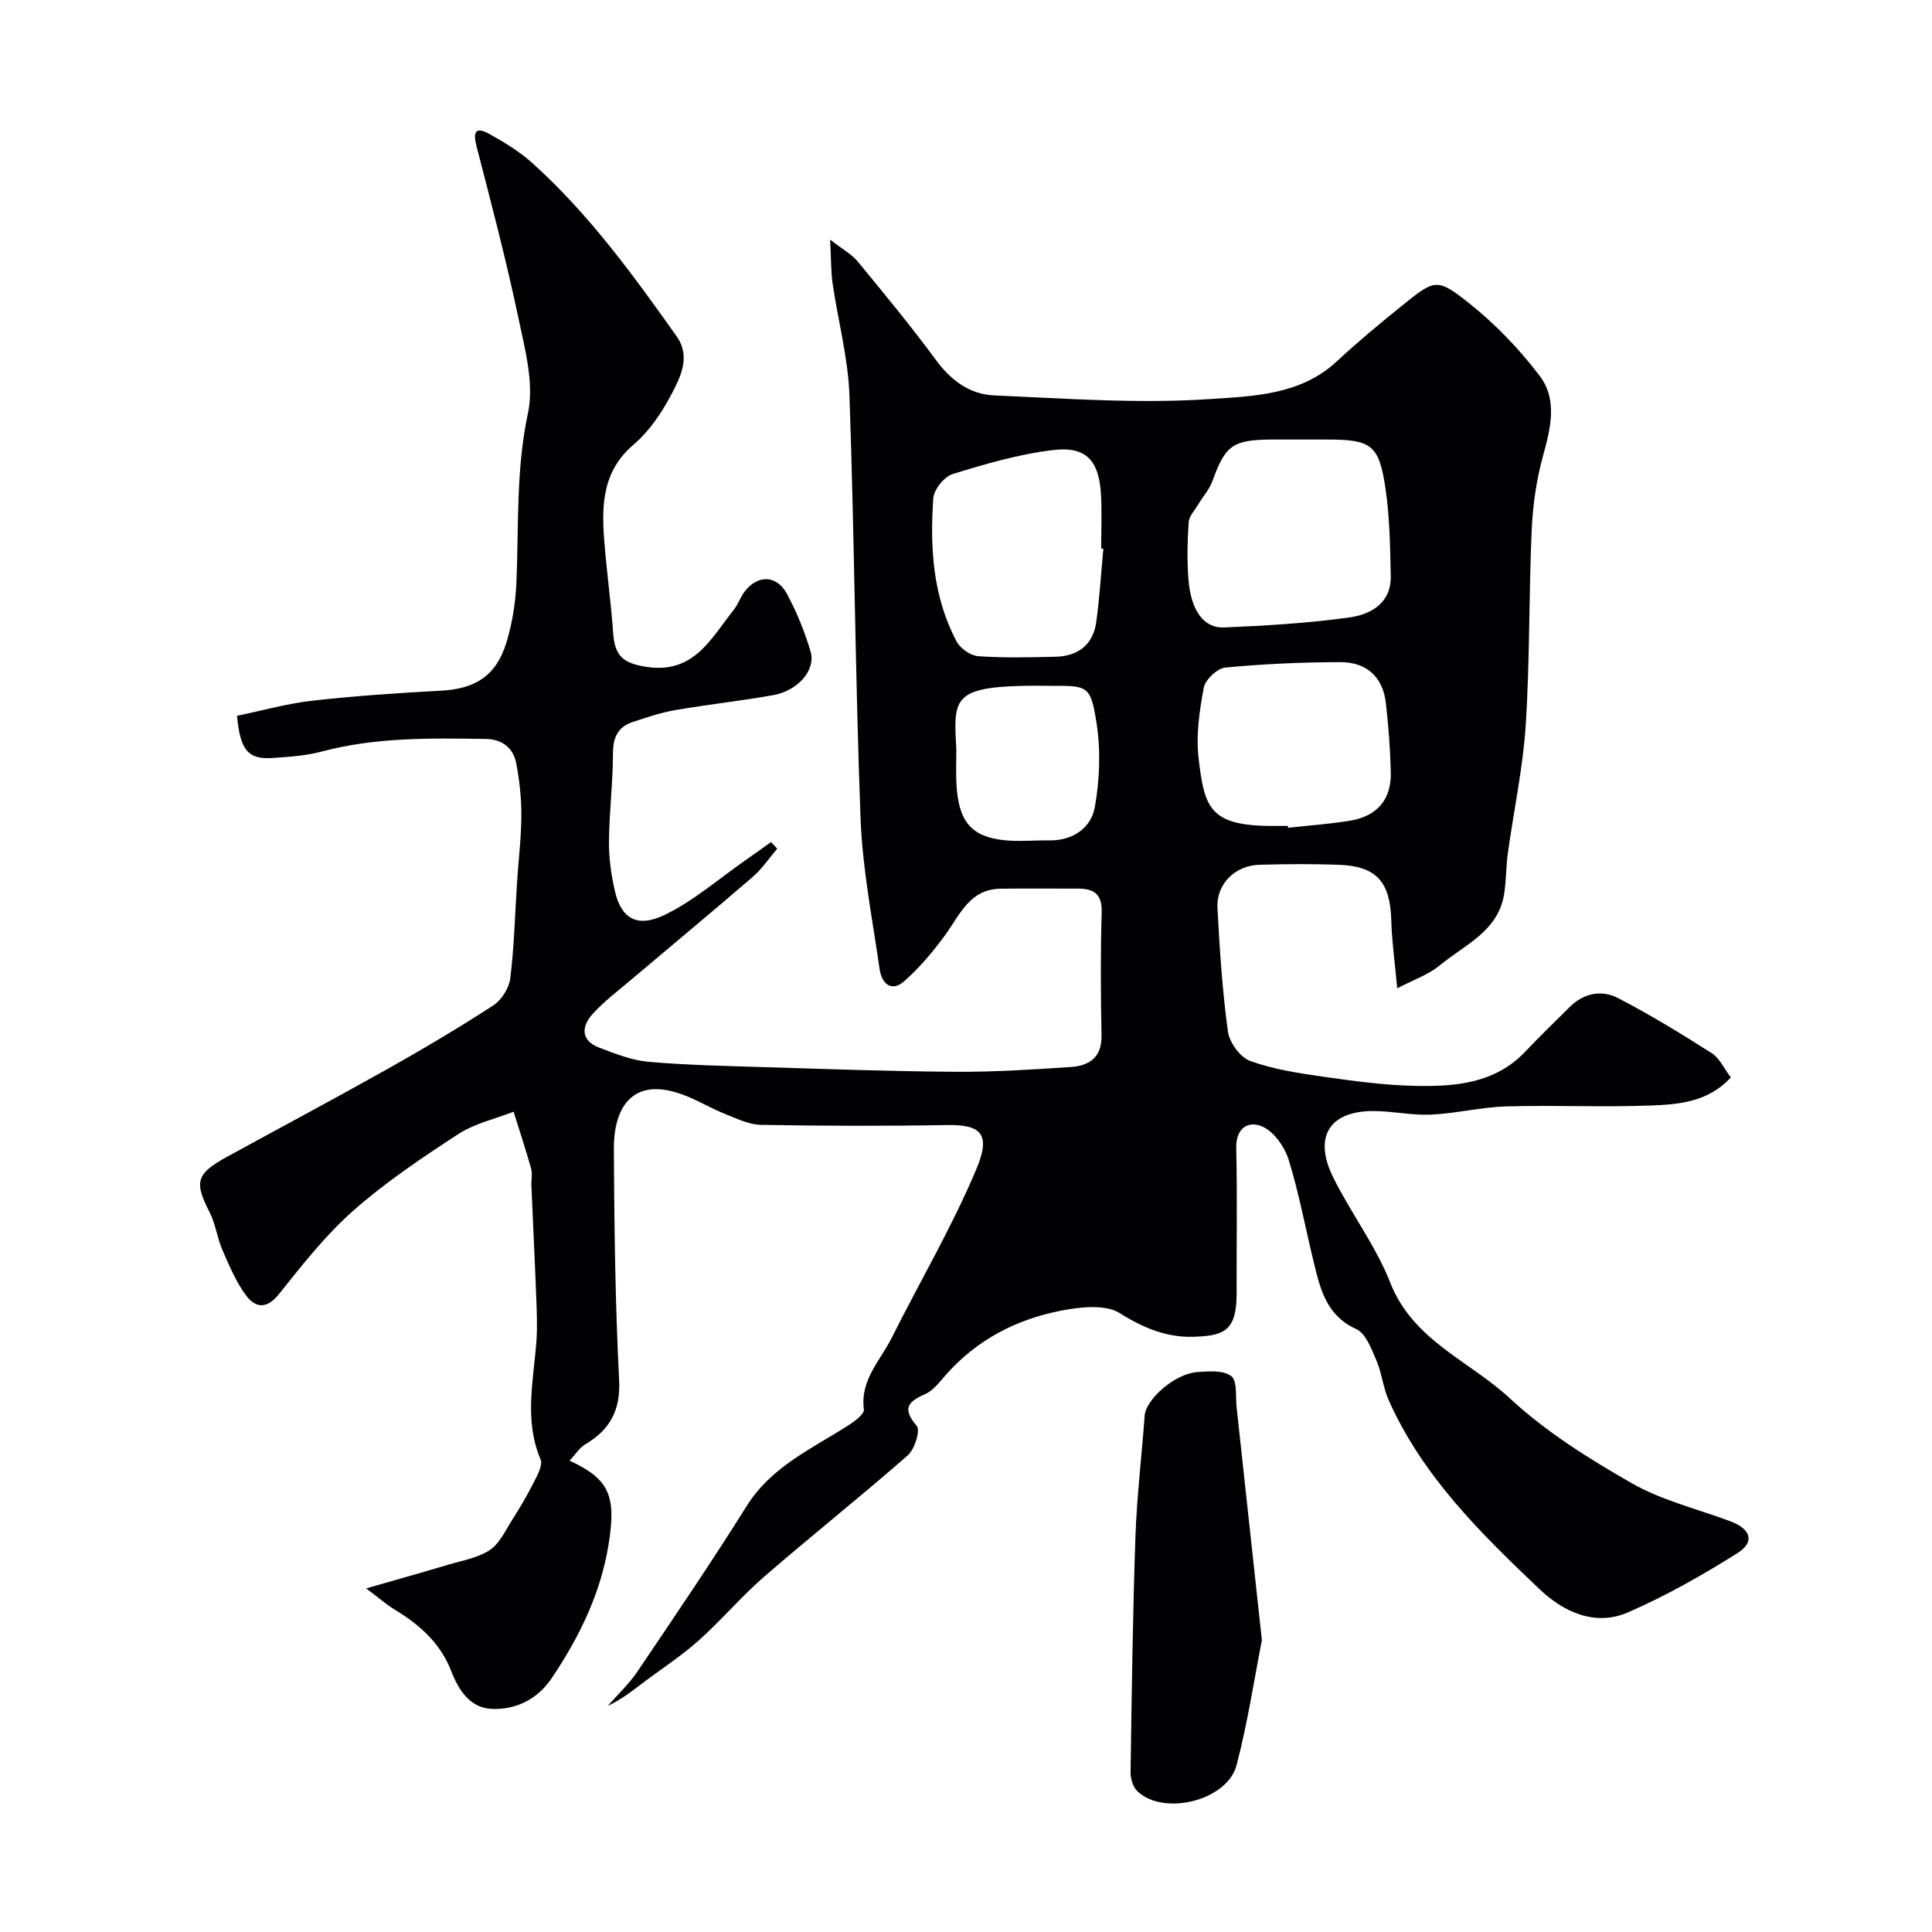
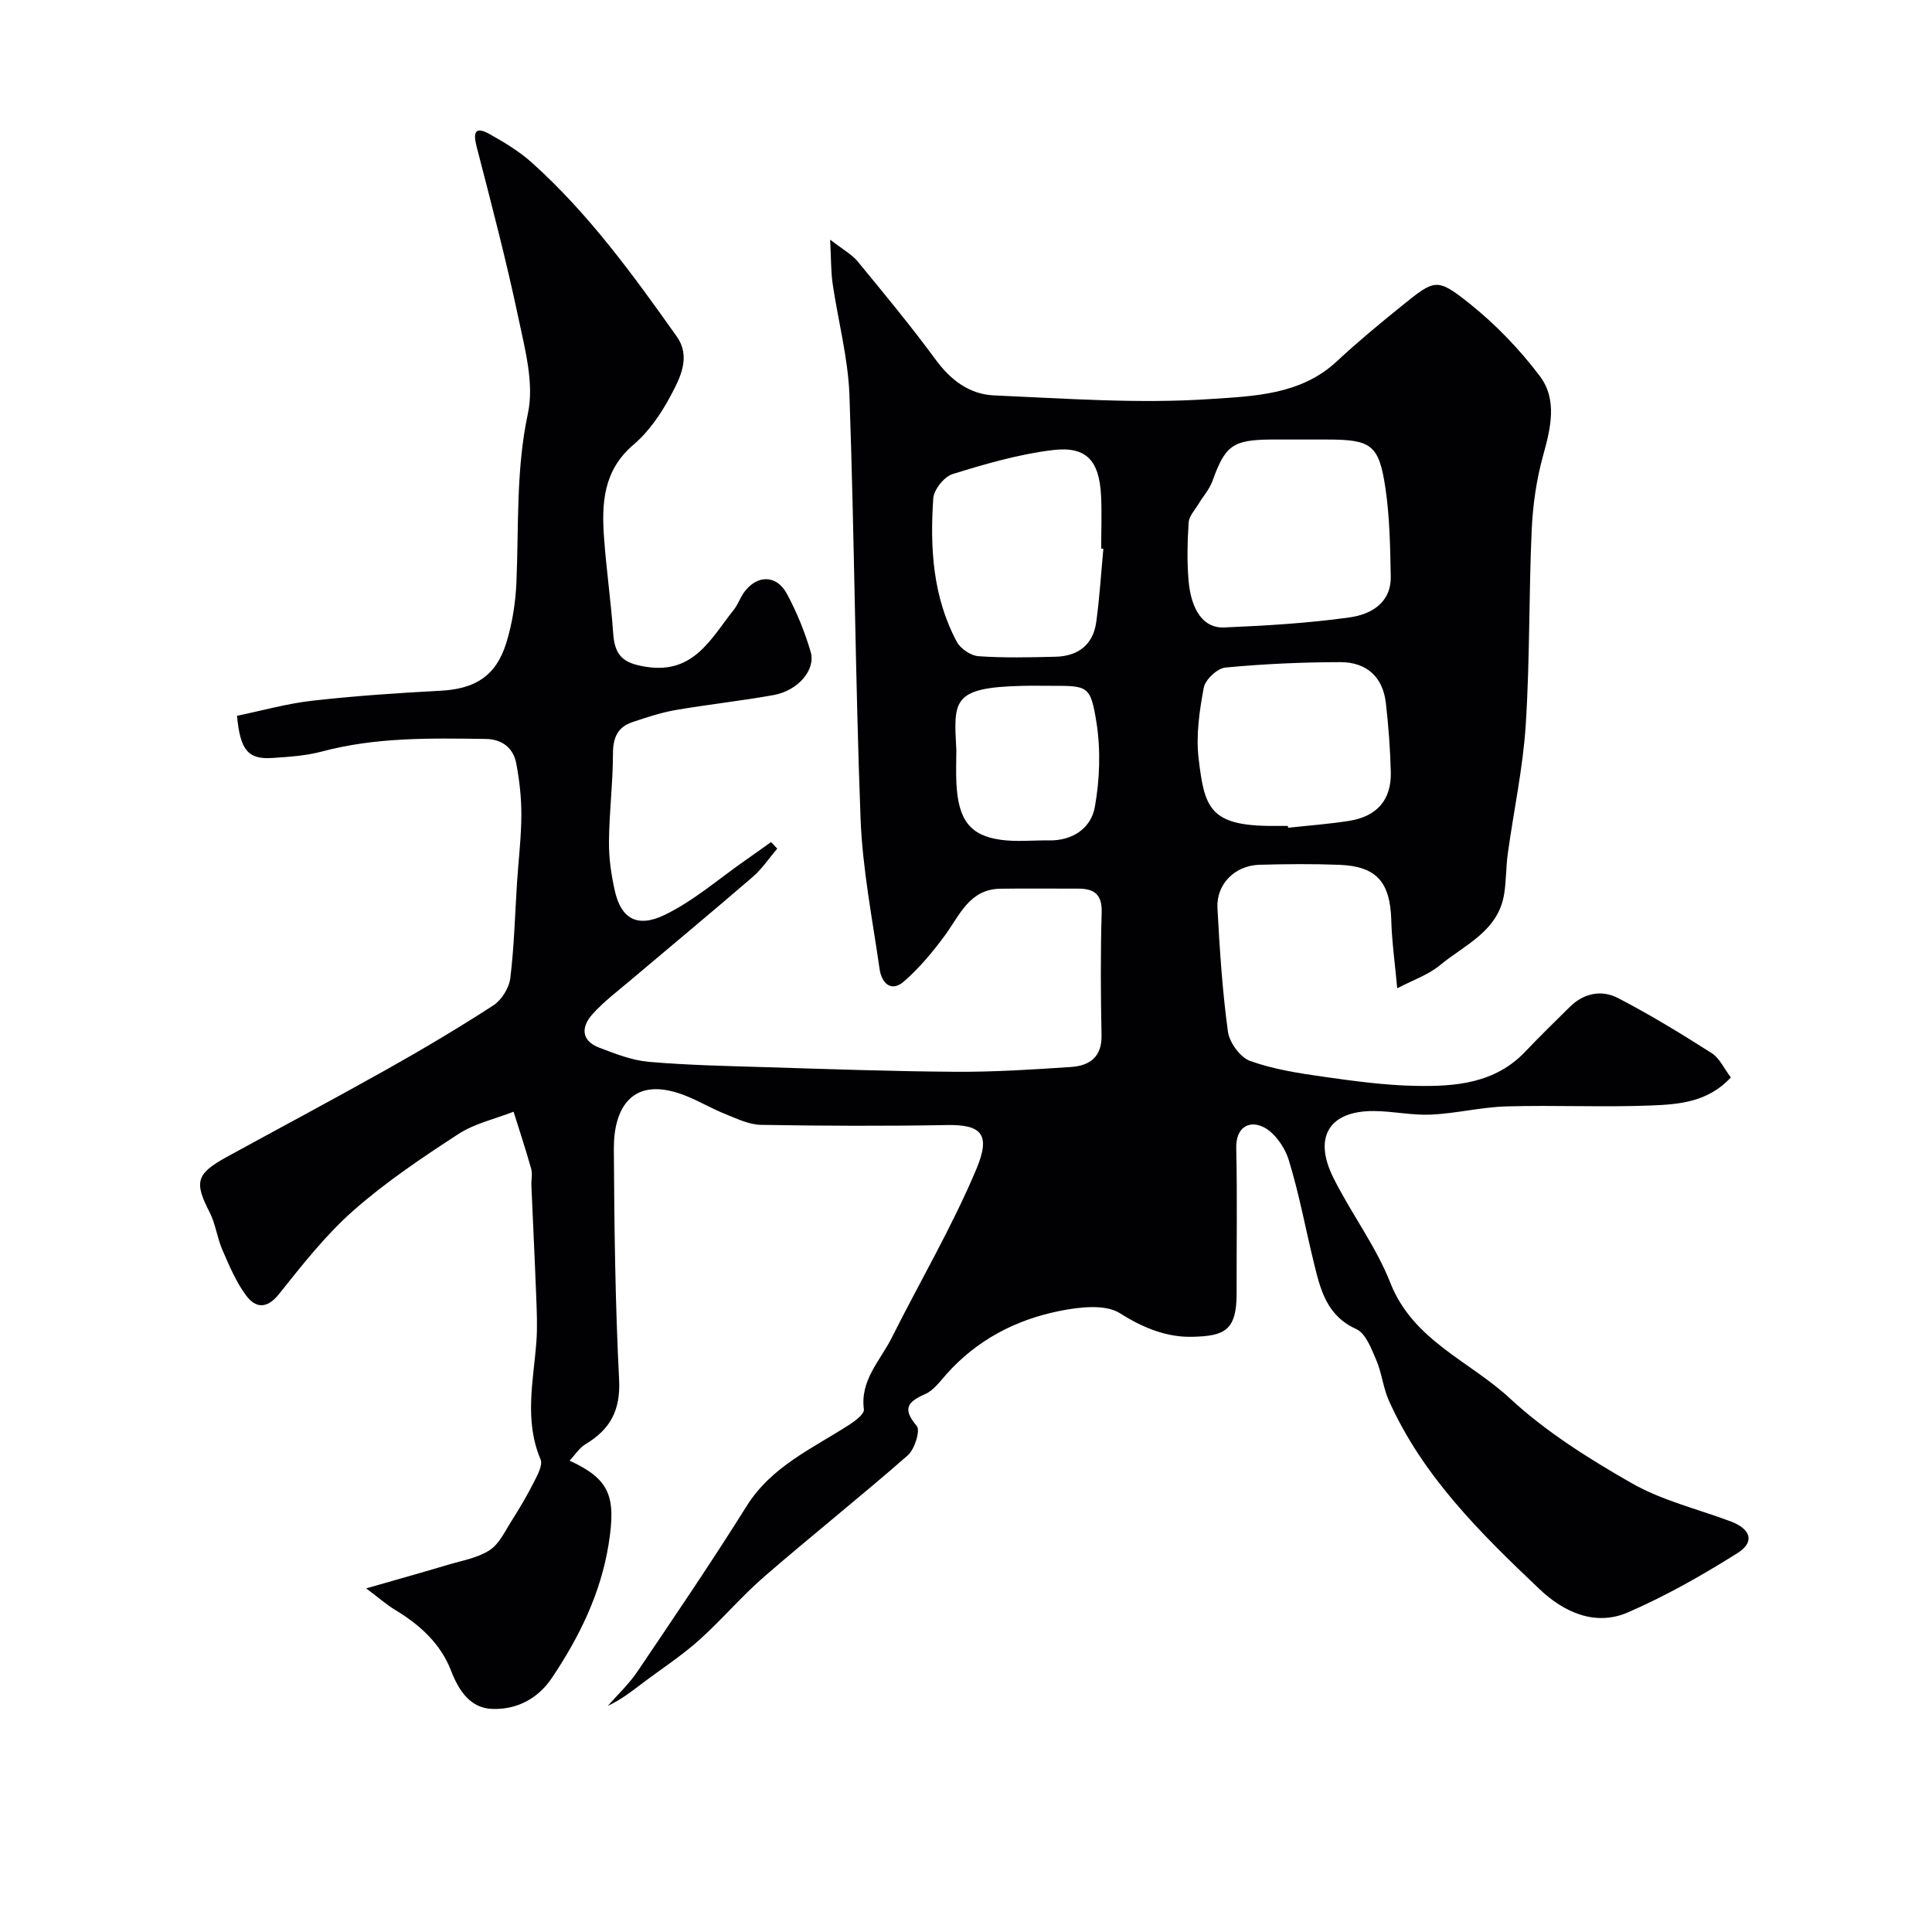
<svg xmlns="http://www.w3.org/2000/svg" enable-background="new 0 0 400 400" viewBox="0 0 400 400">
  <g fill="#010103">
    <path d="m289.28 204.62c-.48-5.28-1.11-9.68-1.23-14.09-.22-7.9-3.03-11.18-10.78-11.48-5.49-.21-11-.16-16.5-.01-5.1.14-8.98 4.01-8.71 8.98.46 8.54 1.01 17.1 2.17 25.56.31 2.27 2.54 5.34 4.6 6.08 4.84 1.74 10.07 2.54 15.2 3.27 6.33.9 12.72 1.77 19.09 1.89 8.24.16 16.45-.51 22.71-7.13 2.98-3.15 6.09-6.16 9.17-9.21 2.91-2.89 6.61-3.6 10-1.84 6.65 3.45 13.07 7.37 19.39 11.4 1.65 1.06 2.59 3.24 3.96 5.03-4.7 5.11-10.72 5.58-16.48 5.81-9.98.39-20-.1-29.99.19-5.21.15-10.39 1.46-15.6 1.7-3.9.18-7.85-.71-11.78-.74-9.21-.08-12.66 5.29-8.48 13.73 3.68 7.42 8.83 14.2 11.84 21.85 4.7 11.94 16.38 16.14 24.74 23.9 7.45 6.91 16.34 12.49 25.23 17.57 6.27 3.58 13.59 5.33 20.44 7.89 4.25 1.59 5.12 4.29 1.42 6.61-7.26 4.56-14.8 8.84-22.65 12.25-6.8 2.95-13.32-.09-18.25-4.77-12.19-11.56-24.23-23.39-31.25-39.11-1.18-2.64-1.45-5.68-2.59-8.34-1.02-2.36-2.18-5.55-4.15-6.44-6.15-2.79-7.42-8.17-8.77-13.69-1.74-7.11-3.06-14.34-5.21-21.32-.83-2.67-3-5.8-5.4-6.89-2.85-1.3-5.58.13-5.47 4.49.23 9.99.05 20 .08 29.99.02 7.83-2.6 8.84-9.09 9.02-5.27.15-10.22-1.8-15.05-4.87-3.05-1.94-8.38-1.3-12.42-.5-9.15 1.82-17.25 6.03-23.58 13.18-1.32 1.49-2.63 3.3-4.34 4.05-3.7 1.63-4.75 3.05-1.74 6.61.77.91-.44 4.83-1.87 6.08-9.75 8.54-19.92 16.62-29.72 25.11-4.77 4.14-8.88 9.04-13.6 13.25-3.62 3.22-7.74 5.88-11.61 8.81-2.22 1.68-4.4 3.4-7.17 4.69 2.05-2.34 4.37-4.5 6.1-7.06 7.66-11.35 15.37-22.68 22.63-34.28 5.19-8.3 13.71-11.97 21.37-16.93 1.2-.78 3.04-2.2 2.92-3.1-.81-6.1 3.4-10.11 5.77-14.85 5.83-11.64 12.48-22.93 17.51-34.9 3.03-7.21 1.1-9.26-6.1-9.13-12.83.23-25.66.18-38.49-.04-2.45-.04-4.93-1.26-7.29-2.2-2.72-1.08-5.27-2.58-7.98-3.7-11.39-4.68-15.24 2.42-15.19 10.87.09 15.93.28 31.88 1.09 47.79.32 6.31-1.83 10.3-6.97 13.36-1.26.75-2.12 2.17-3.28 3.4 8.26 3.83 9.69 7.31 8.07 17.35-1.65 10.2-6.06 19.17-11.74 27.64-2.97 4.43-7.45 6.61-12.42 6.41-4.44-.18-6.85-3.74-8.44-7.88-2.19-5.69-6.54-9.58-11.69-12.68-1.65-1-3.11-2.3-5.9-4.39 6.47-1.86 11.7-3.32 16.91-4.88 2.95-.88 6.18-1.42 8.66-3.04 2.02-1.32 3.21-3.98 4.6-6.16 1.62-2.55 3.16-5.16 4.52-7.85.75-1.49 1.92-3.58 1.42-4.77-3.42-8.07-1.49-16.19-.87-24.33.24-3.17.08-6.39-.04-9.58-.29-7.6-.67-15.19-.99-22.79-.05-1.16.25-2.4-.05-3.49-1.11-3.96-2.41-7.87-3.64-11.8-3.84 1.5-8.06 2.43-11.44 4.63-7.51 4.89-15.03 9.93-21.73 15.84-5.77 5.09-10.61 11.29-15.44 17.33-2.53 3.16-4.87 2.78-6.74.28-2.1-2.8-3.5-6.18-4.92-9.43-1.1-2.52-1.42-5.4-2.66-7.83-3.21-6.25-2.82-7.96 3.54-11.45 11-6.03 22.07-11.92 33.01-18.06 7.53-4.23 14.97-8.64 22.21-13.34 1.7-1.11 3.24-3.59 3.49-5.61.81-6.59.97-13.26 1.4-19.9.3-4.6.87-9.19.89-13.79.02-3.59-.38-7.23-1.05-10.76-.61-3.25-2.94-5.04-6.33-5.09-11.39-.16-22.76-.38-33.94 2.61-3.29.88-6.79 1.1-10.22 1.33-5.04.34-6.67-1.6-7.33-8.73 5.13-1.06 10.29-2.52 15.55-3.12 8.83-1 17.71-1.6 26.59-2.07 7.16-.38 11.5-3.03 13.63-9.96 1.23-4 1.9-8.29 2.08-12.49.5-11.67-.12-23.29 2.38-34.97 1.32-6.18-.6-13.27-1.97-19.76-2.51-11.92-5.61-23.71-8.66-35.51-.79-3.06-.21-4.17 2.67-2.57 3.09 1.72 6.19 3.6 8.81 5.95 11.71 10.52 20.91 23.19 29.95 35.95 3 4.24.73 8.57-1.25 12.29-1.97 3.71-4.52 7.43-7.68 10.12-6.31 5.36-6.63 12.2-6.1 19.41.48 6.55 1.42 13.06 1.88 19.61.33 4.82 2.17 6.26 6.9 6.99 9.81 1.51 13.36-5.9 18.06-11.8.9-1.13 1.35-2.6 2.23-3.76 2.66-3.53 6.63-3.52 8.75.38 2.06 3.81 3.73 7.91 4.95 12.07 1.09 3.74-2.64 8.03-7.65 8.94-6.74 1.22-13.57 1.94-20.33 3.11-3.01.52-5.96 1.51-8.88 2.48-3.06 1.01-4.07 3.19-4.07 6.49-.01 6.1-.78 12.19-.83 18.29-.03 3.41.47 6.89 1.23 10.23 1.27 5.58 4.52 7.68 10.22 4.96 6.07-2.91 11.31-7.54 16.9-11.42 1.75-1.21 3.47-2.47 5.21-3.7.43.45.85.9 1.28 1.36-1.68 1.97-3.15 4.19-5.08 5.86-8.39 7.24-16.92 14.3-25.38 21.46-2.64 2.23-5.43 4.34-7.74 6.89-2.39 2.63-2.52 5.53 1.38 7.01 3.31 1.26 6.75 2.62 10.22 2.92 8.07.7 16.19.86 24.29 1.11 13.1.4 26.2.87 39.3.95 7.93.05 15.88-.46 23.79-.99 3.79-.25 6.44-1.97 6.36-6.52-.17-8.5-.22-17 .03-25.49.11-3.85-1.66-4.94-4.98-4.92-5.33.02-10.67-.06-16 .02-6.38.1-8.37 5.41-11.43 9.6-2.51 3.43-5.3 6.77-8.48 9.56-2.74 2.4-4.68.33-5.09-2.53-1.49-10.36-3.54-20.73-3.94-31.14-1.1-29.18-1.27-58.4-2.3-87.59-.27-7.77-2.36-15.47-3.49-23.22-.35-2.43-.29-4.91-.51-9.07 2.66 2.07 4.48 3.04 5.7 4.52 5.52 6.71 11.06 13.41 16.21 20.41 3.1 4.22 7.01 7.1 12 7.32 14.92.65 29.92 1.76 44.77.76 8.88-.6 18.71-.82 26.17-7.76 4.33-4.03 8.89-7.82 13.5-11.53 6.84-5.53 7.24-5.9 14.06-.46 5.4 4.31 10.33 9.45 14.5 14.96 3.7 4.89 2.29 10.77.7 16.5-1.38 4.99-2.13 10.25-2.36 15.42-.6 13.42-.37 26.89-1.23 40.29-.57 8.94-2.49 17.79-3.72 26.7-.38 2.76-.31 5.59-.75 8.34-1.23 7.76-8.21 10.54-13.35 14.8-2.39 1.97-5.52 3.02-8.79 4.74zm-18.65-113.62c-2.49 0-4.99-.02-7.48 0-7.95.07-9.47 1.24-12.11 8.55-.63 1.76-1.98 3.25-2.96 4.89-.73 1.21-1.9 2.43-1.98 3.71-.26 3.97-.36 7.99-.03 11.96.53 6.3 3.16 9.98 7.35 9.8 8.67-.37 17.38-.88 25.97-2.08 4.4-.61 8.66-2.95 8.55-8.53-.12-6.09-.21-12.23-1.1-18.24-1.35-9.05-2.94-10.06-12.22-10.06-1.33 0-2.66 0-3.99 0zm-42.19 22.62c-.15-.01-.3-.03-.45-.04 0-3.66.15-7.33-.03-10.98-.37-7.23-3.02-10.25-9.96-9.42-7.03.84-13.97 2.87-20.77 4.97-1.75.54-3.89 3.23-4.01 5.05-.69 10.22-.1 20.39 4.88 29.68.77 1.43 2.88 2.87 4.47 2.98 5.3.37 10.65.24 15.97.11 4.64-.11 7.76-2.45 8.42-7.15.7-5.04 1-10.13 1.48-15.2zm38.2 57.38c.02.13.03.25.05.38 4.23-.47 8.49-.77 12.69-1.44 5.75-.92 8.72-4.39 8.57-10.12-.12-4.76-.48-9.53-1.02-14.26-.61-5.31-3.89-8.48-9.43-8.47-7.94.01-15.9.37-23.8 1.12-1.67.16-4.15 2.49-4.47 4.15-.9 4.81-1.64 9.87-1.07 14.67 1.21 10.22 2.25 14.01 15.48 13.97zm-68.64-15.7c0 2.33-.11 4.67.02 6.99.4 7.46 2.81 10.69 9.17 11.58 3.27.46 6.65.08 9.97.13 4.92.08 8.72-2.52 9.51-6.9 1.02-5.68 1.24-11.77.35-17.45-1.22-7.75-1.82-7.66-9.37-7.66-2 0-4-.04-5.99.01-14.67.33-14.2 3.1-13.66 13.3z" />
-     <path d="m261.26 339.59c-1.59 8.07-2.94 17.09-5.24 25.87-1.92 7.35-15.1 10.59-20.53 5.4-.92-.88-1.44-2.61-1.42-3.94.24-16.25.45-32.5 1.01-48.74.29-8.37 1.3-16.72 1.91-25.08.25-3.38 6.17-8.64 10.81-9.02 2.41-.19 5.47-.42 7.12.83 1.28.97.86 4.22 1.11 6.47 1.7 15.66 3.39 31.31 5.23 48.21z" />
  </g>
</svg>